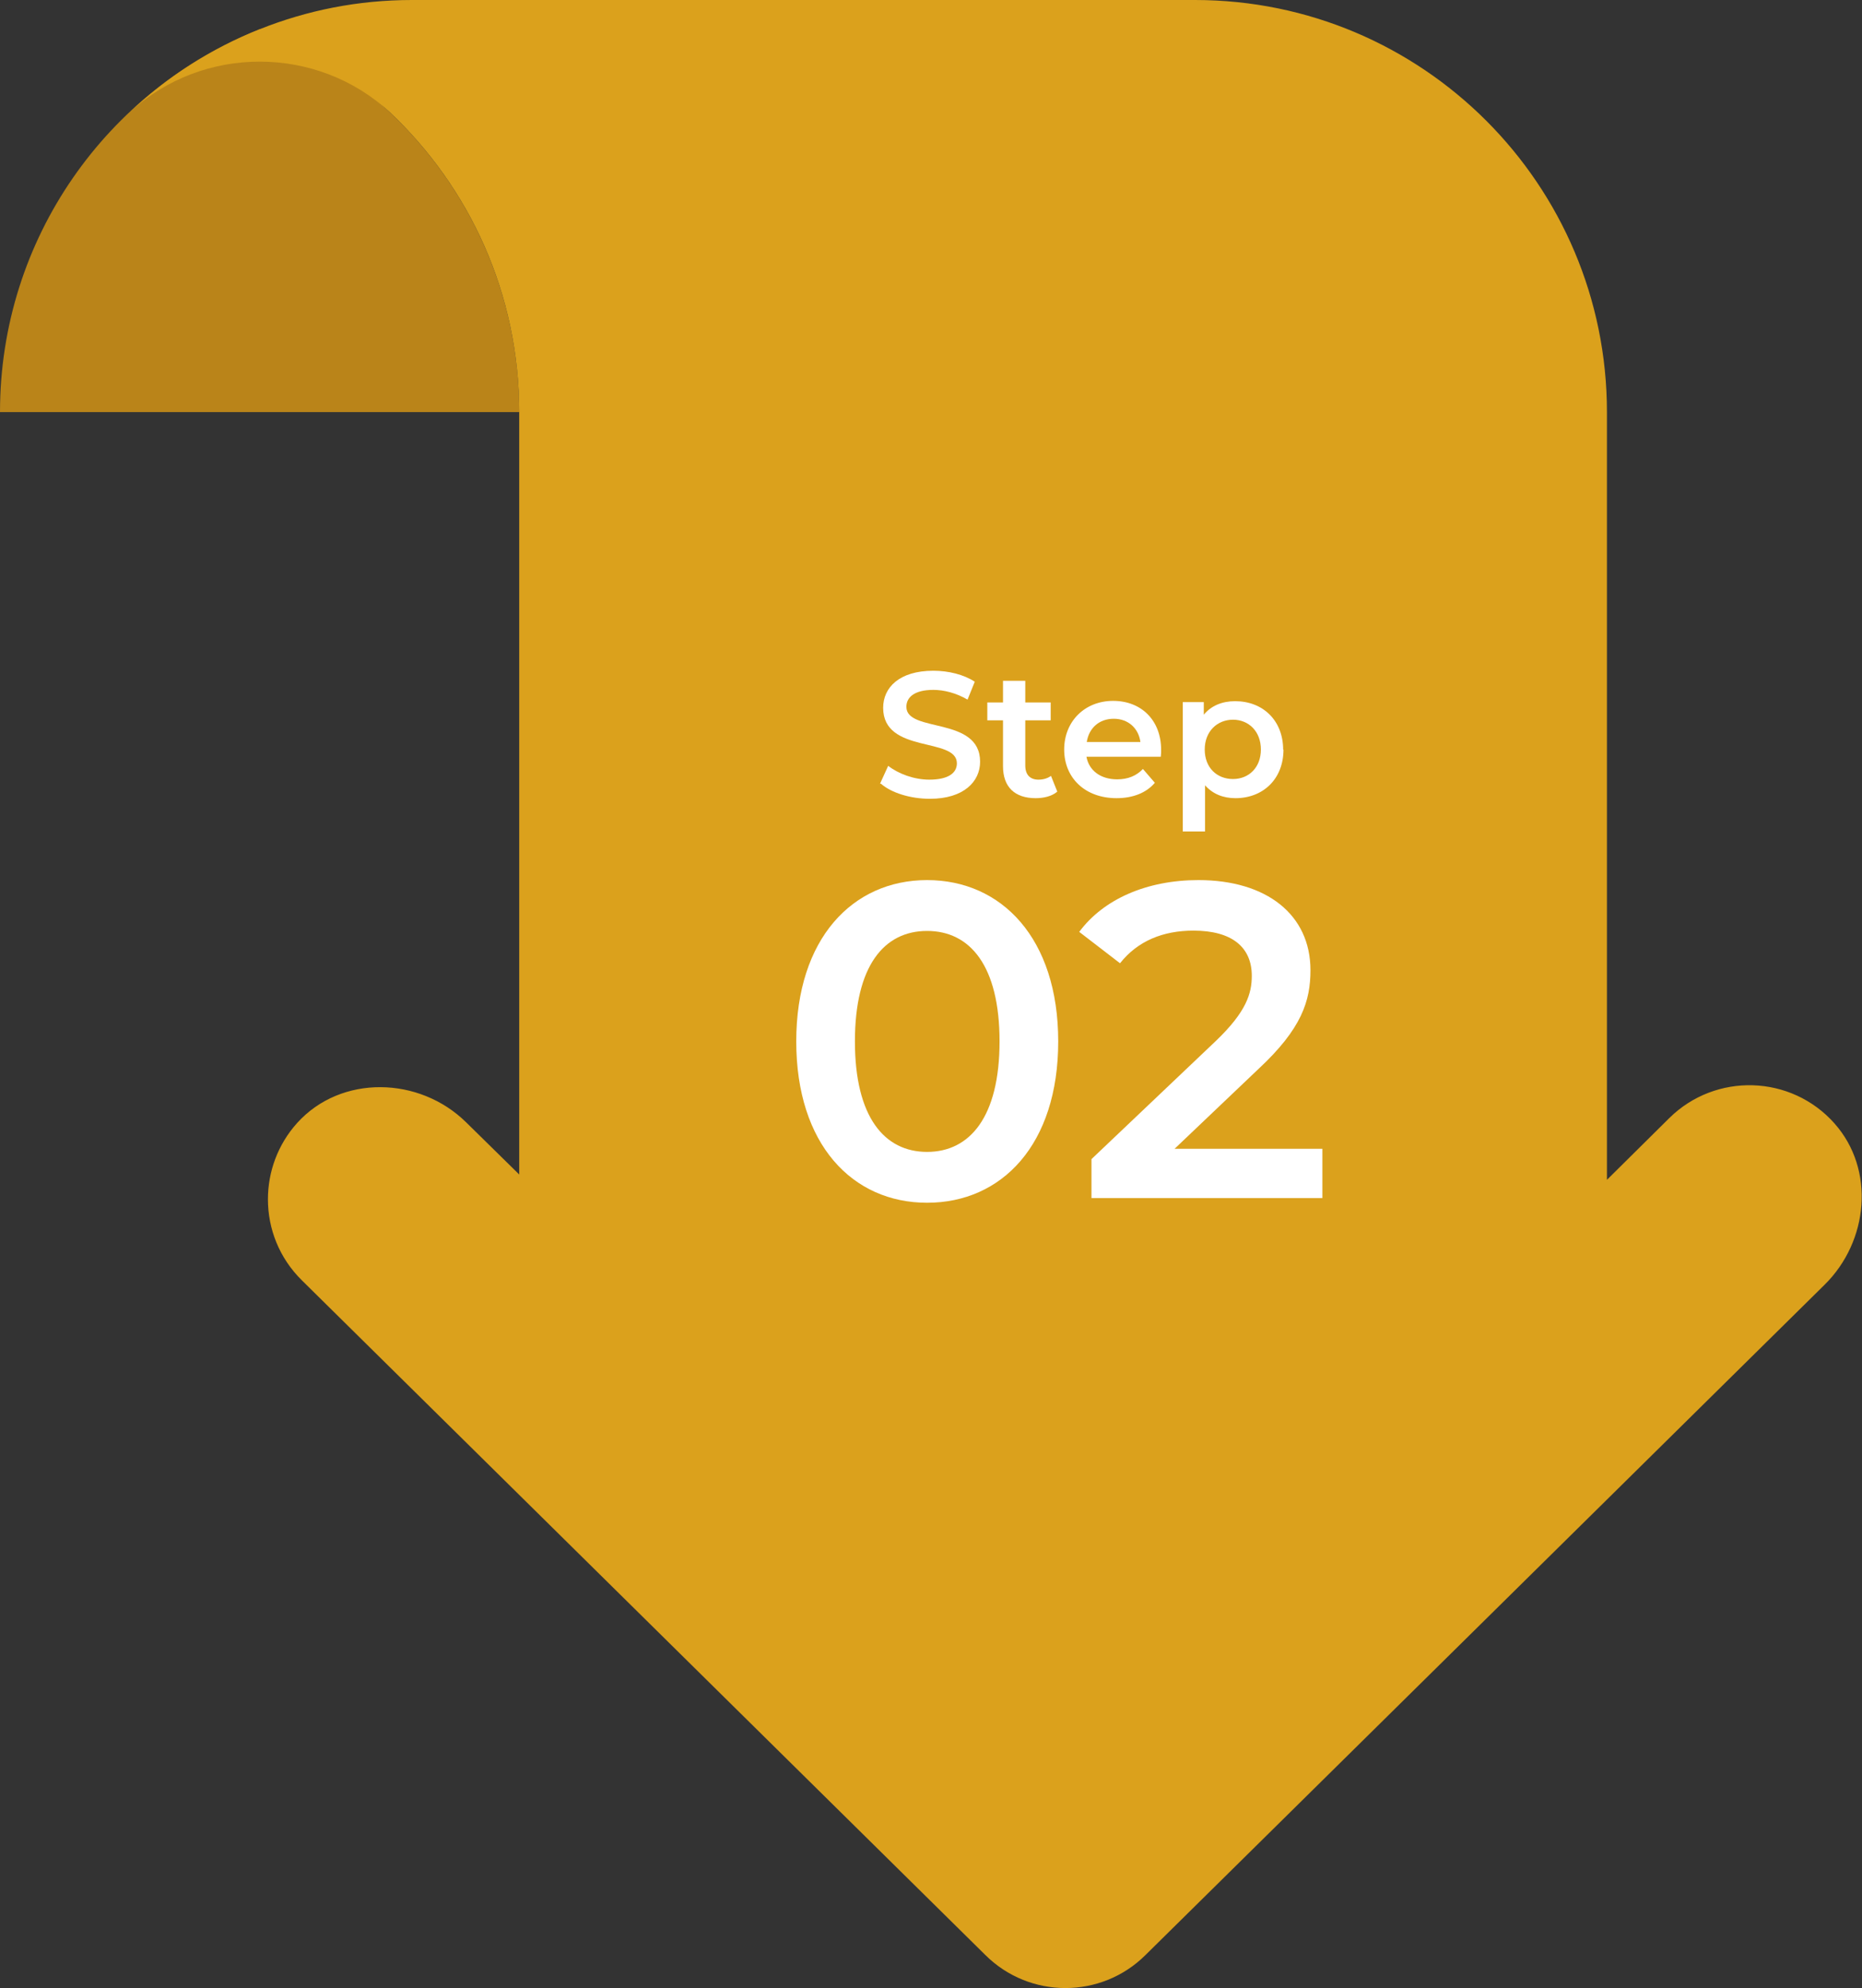
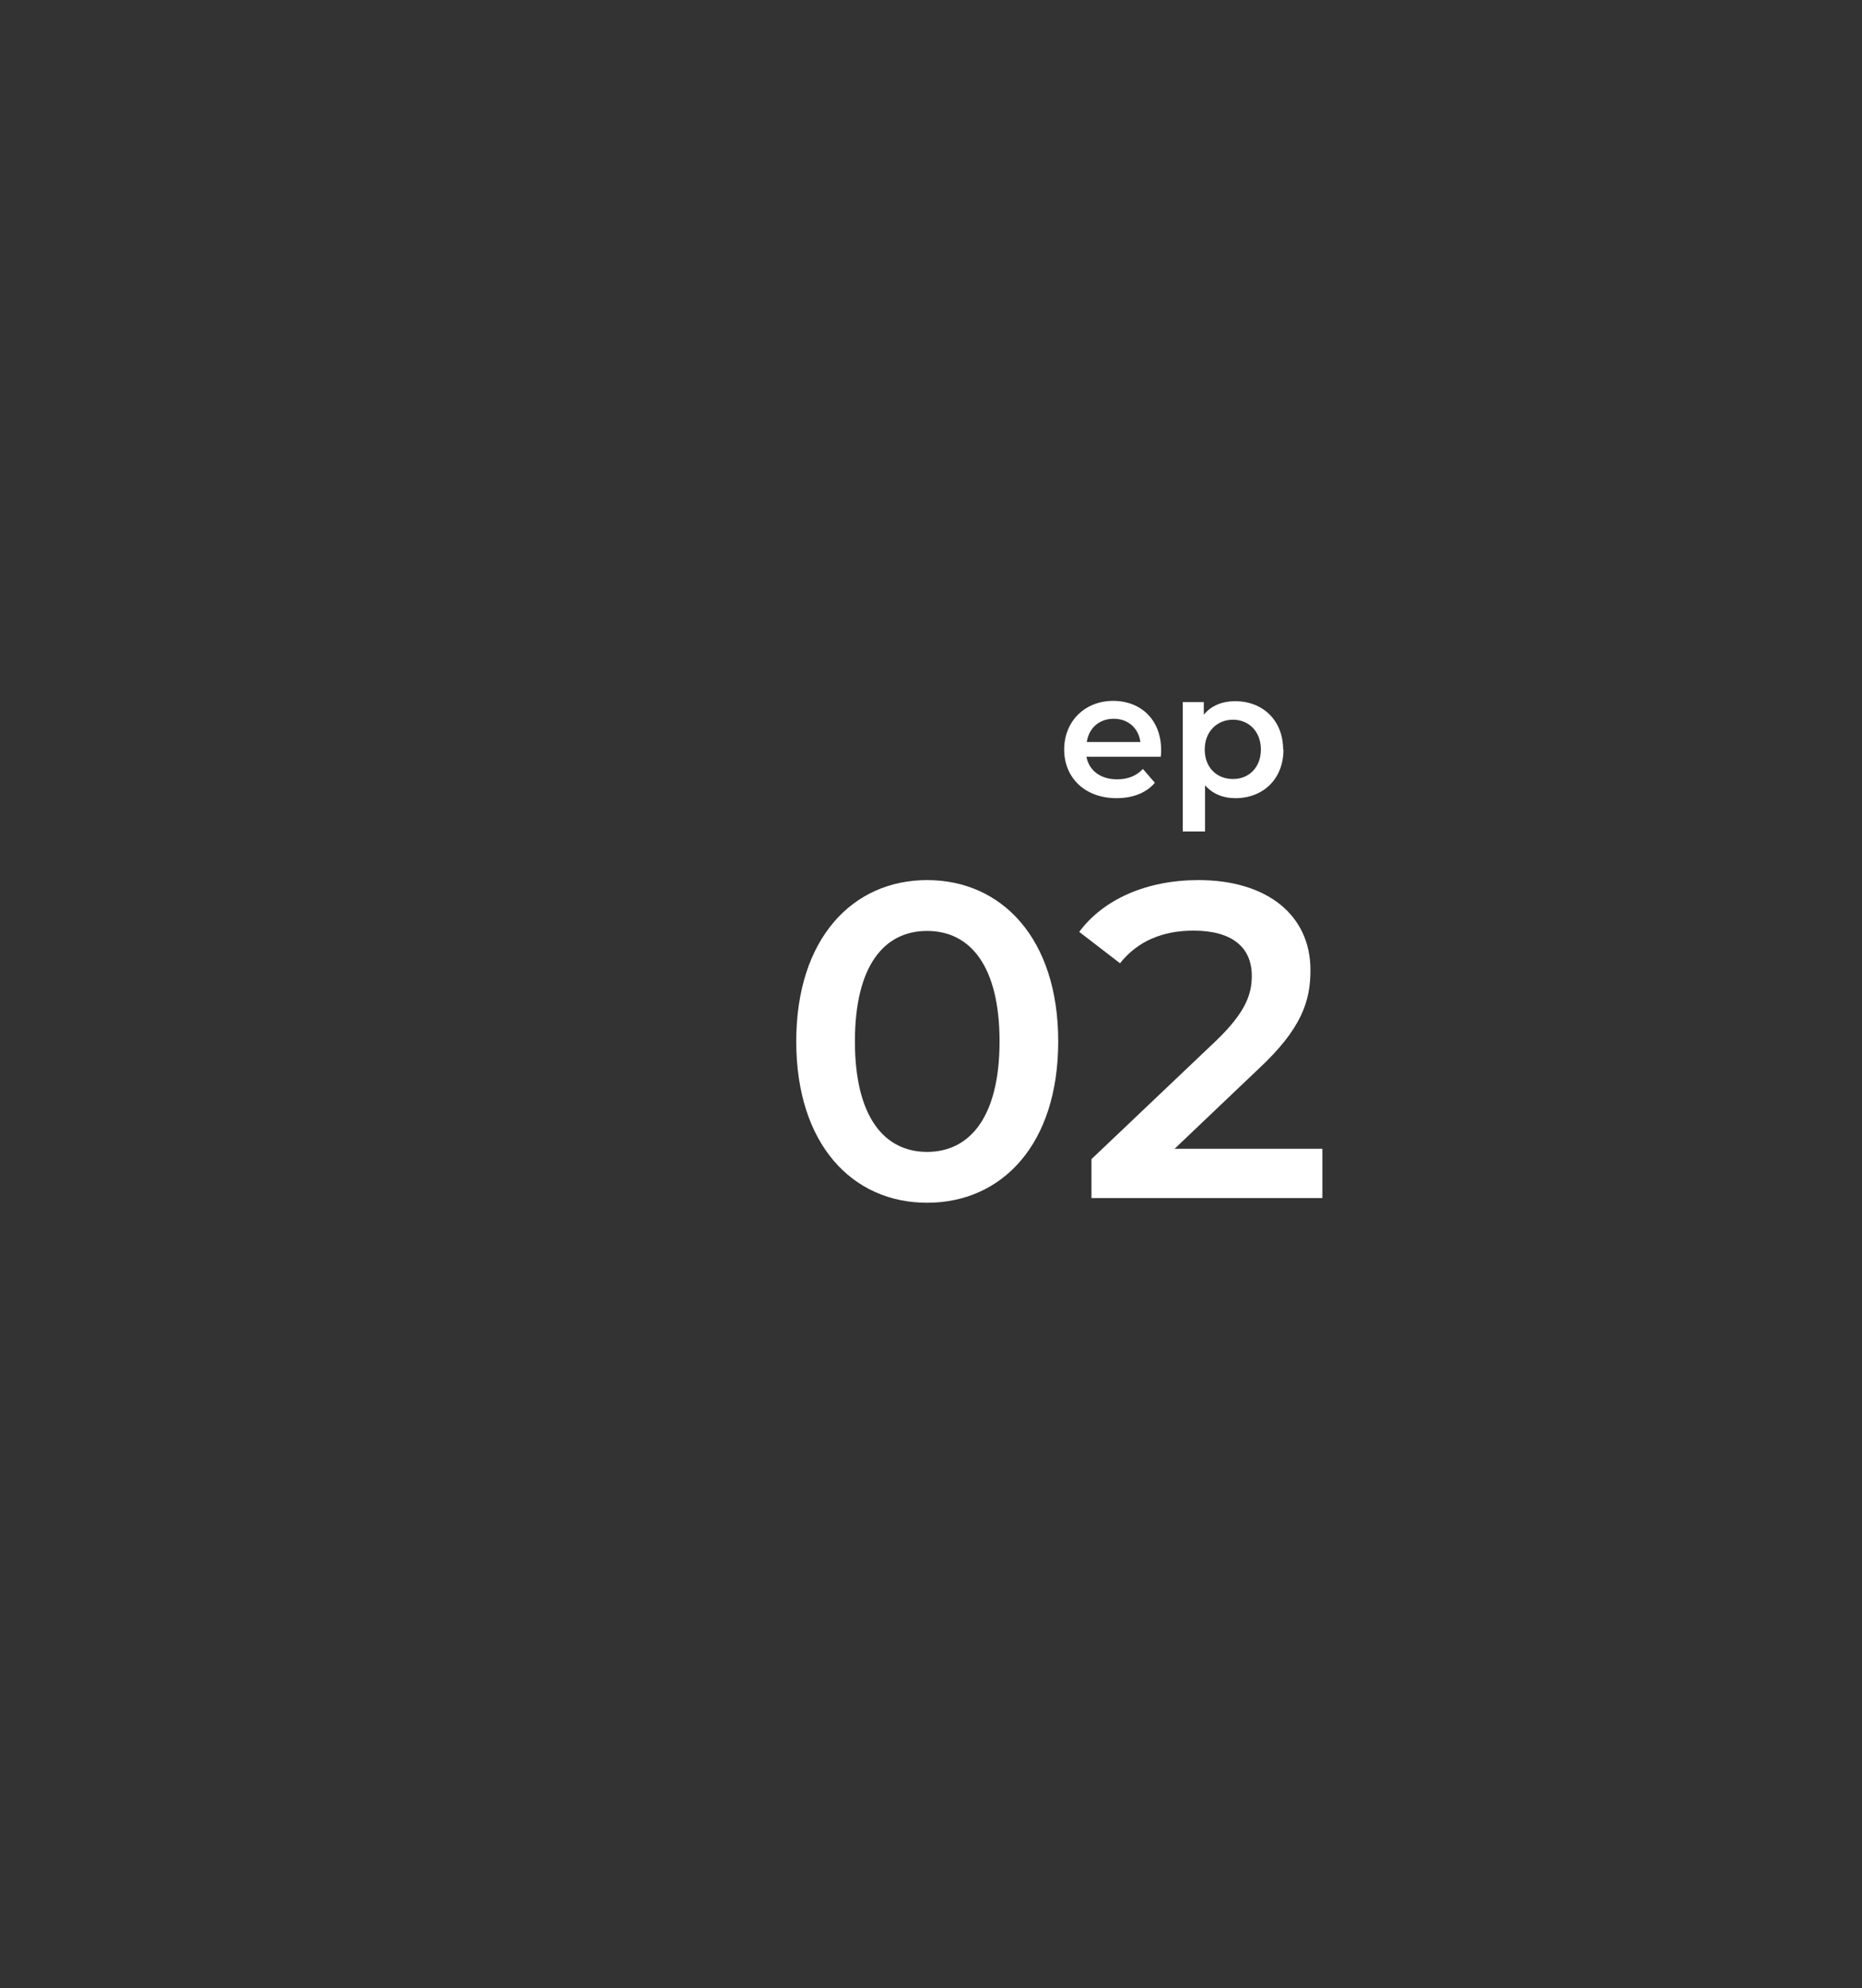
<svg xmlns="http://www.w3.org/2000/svg" viewBox="0 0 59.35 63.34">
  <rect x="0" y="0" width="59.35" height="63.34" fill="#333333" stroke="none" />
  <defs>
    <style> .cls-1 { mix-blend-mode: screen; } .cls-2 { fill: #dba11c; } .cls-2, .cls-3, .cls-4 { stroke-width: 0px; } .cls-5 { isolation: isolate; } .cls-3 { fill: #fff; } .cls-4 { fill: #ba8419; } </style>
  </defs>
  <g class="cls-5">
    <g id="Layer_2" data-name="Layer 2">
      <g id="Layer_1-2" data-name="Layer 1">
        <g>
-           <path class="cls-4" d="M8.28.93C3.43,2.85,0,7.59,0,13.13h16.55c0-5.53-3.43-10.27-8.27-12.2Z" />
          <g>
-             <path class="cls-2" d="M58.48,35.8c-1.39-1.57-3.8-1.63-5.27-.18l-1.99,1.97V13.13c0-7.25-5.88-13.13-13.13-13.13H13.13c-1.71,0-3.35.33-4.85.93-1.55.62-2.96,1.52-4.15,2.65,2.33-2.16,5.98-2.15,8.3,0,2.54,2.4,4.12,5.79,4.12,9.55v24.29l-1.69-1.66c-1.49-1.47-3.99-1.53-5.39.02-.62.69-.93,1.56-.93,2.43,0,.94.36,1.87,1.08,2.58l21.79,21.5c1.41,1.4,3.69,1.4,5.1,0l21.65-21.36c1.4-1.38,1.62-3.67.31-5.14Z" />
            <g id="Steps">
              <g class="cls-1">
                <g>
                  <path class="cls-3" d="M25.38,33.18c0-3.28,1.8-5.14,4.17-5.14s4.18,1.85,4.18,5.14-1.8,5.14-4.18,5.14-4.17-1.86-4.17-5.14ZM31.86,33.18c0-2.41-.94-3.52-2.31-3.52s-2.3,1.11-2.3,3.52.94,3.52,2.3,3.52,2.31-1.11,2.31-3.52Z" />
                  <path class="cls-3" d="M42.15,36.6v1.57h-7.36v-1.24l3.97-3.77c.97-.93,1.14-1.51,1.14-2.07,0-.91-.63-1.44-1.86-1.44-.97,0-1.78.33-2.34,1.04l-1.3-1c.77-1.04,2.15-1.65,3.8-1.65,2.17,0,3.57,1.1,3.57,2.87,0,.97-.27,1.86-1.66,3.15l-2.67,2.54h4.71Z" />
                </g>
                <g>
-                   <path class="cls-3" d="M28.05,24.97l.26-.57c.32.25.82.44,1.31.44.62,0,.88-.22.88-.52,0-.85-2.35-.29-2.35-1.77,0-.64.51-1.18,1.6-1.18.48,0,.97.12,1.32.35l-.23.57c-.36-.21-.75-.31-1.09-.31-.61,0-.86.24-.86.54,0,.84,2.35.29,2.35,1.75,0,.63-.52,1.18-1.6,1.18-.62,0-1.23-.19-1.56-.48Z" />
-                   <path class="cls-3" d="M33.69,25.23c-.17.14-.42.2-.68.2-.66,0-1.04-.35-1.04-1.02v-1.46h-.5v-.57h.5v-.69h.71v.69h.81v.57h-.81v1.44c0,.29.15.45.42.45.15,0,.29-.04.4-.12l.2.5Z" />
                  <path class="cls-3" d="M37,24.11h-2.37c.08.44.45.72.98.72.34,0,.61-.11.82-.33l.38.44c-.27.32-.7.49-1.22.49-1.01,0-1.67-.65-1.67-1.55s.66-1.55,1.56-1.55,1.53.62,1.53,1.56c0,.06,0,.14-.01.21ZM34.63,23.64h1.72c-.06-.44-.39-.74-.85-.74s-.79.29-.86.74Z" />
                  <path class="cls-3" d="M40.91,23.88c0,.94-.65,1.55-1.53,1.55-.39,0-.72-.13-.97-.41v1.47h-.71v-4.12h.67v.4c.24-.29.59-.43,1-.43.88,0,1.53.61,1.53,1.55ZM40.19,23.88c0-.58-.39-.95-.89-.95s-.9.37-.9.95.39.94.9.94.89-.37.89-.94Z" />
                </g>
              </g>
            </g>
          </g>
        </g>
      </g>
    </g>
  </g>
</svg>